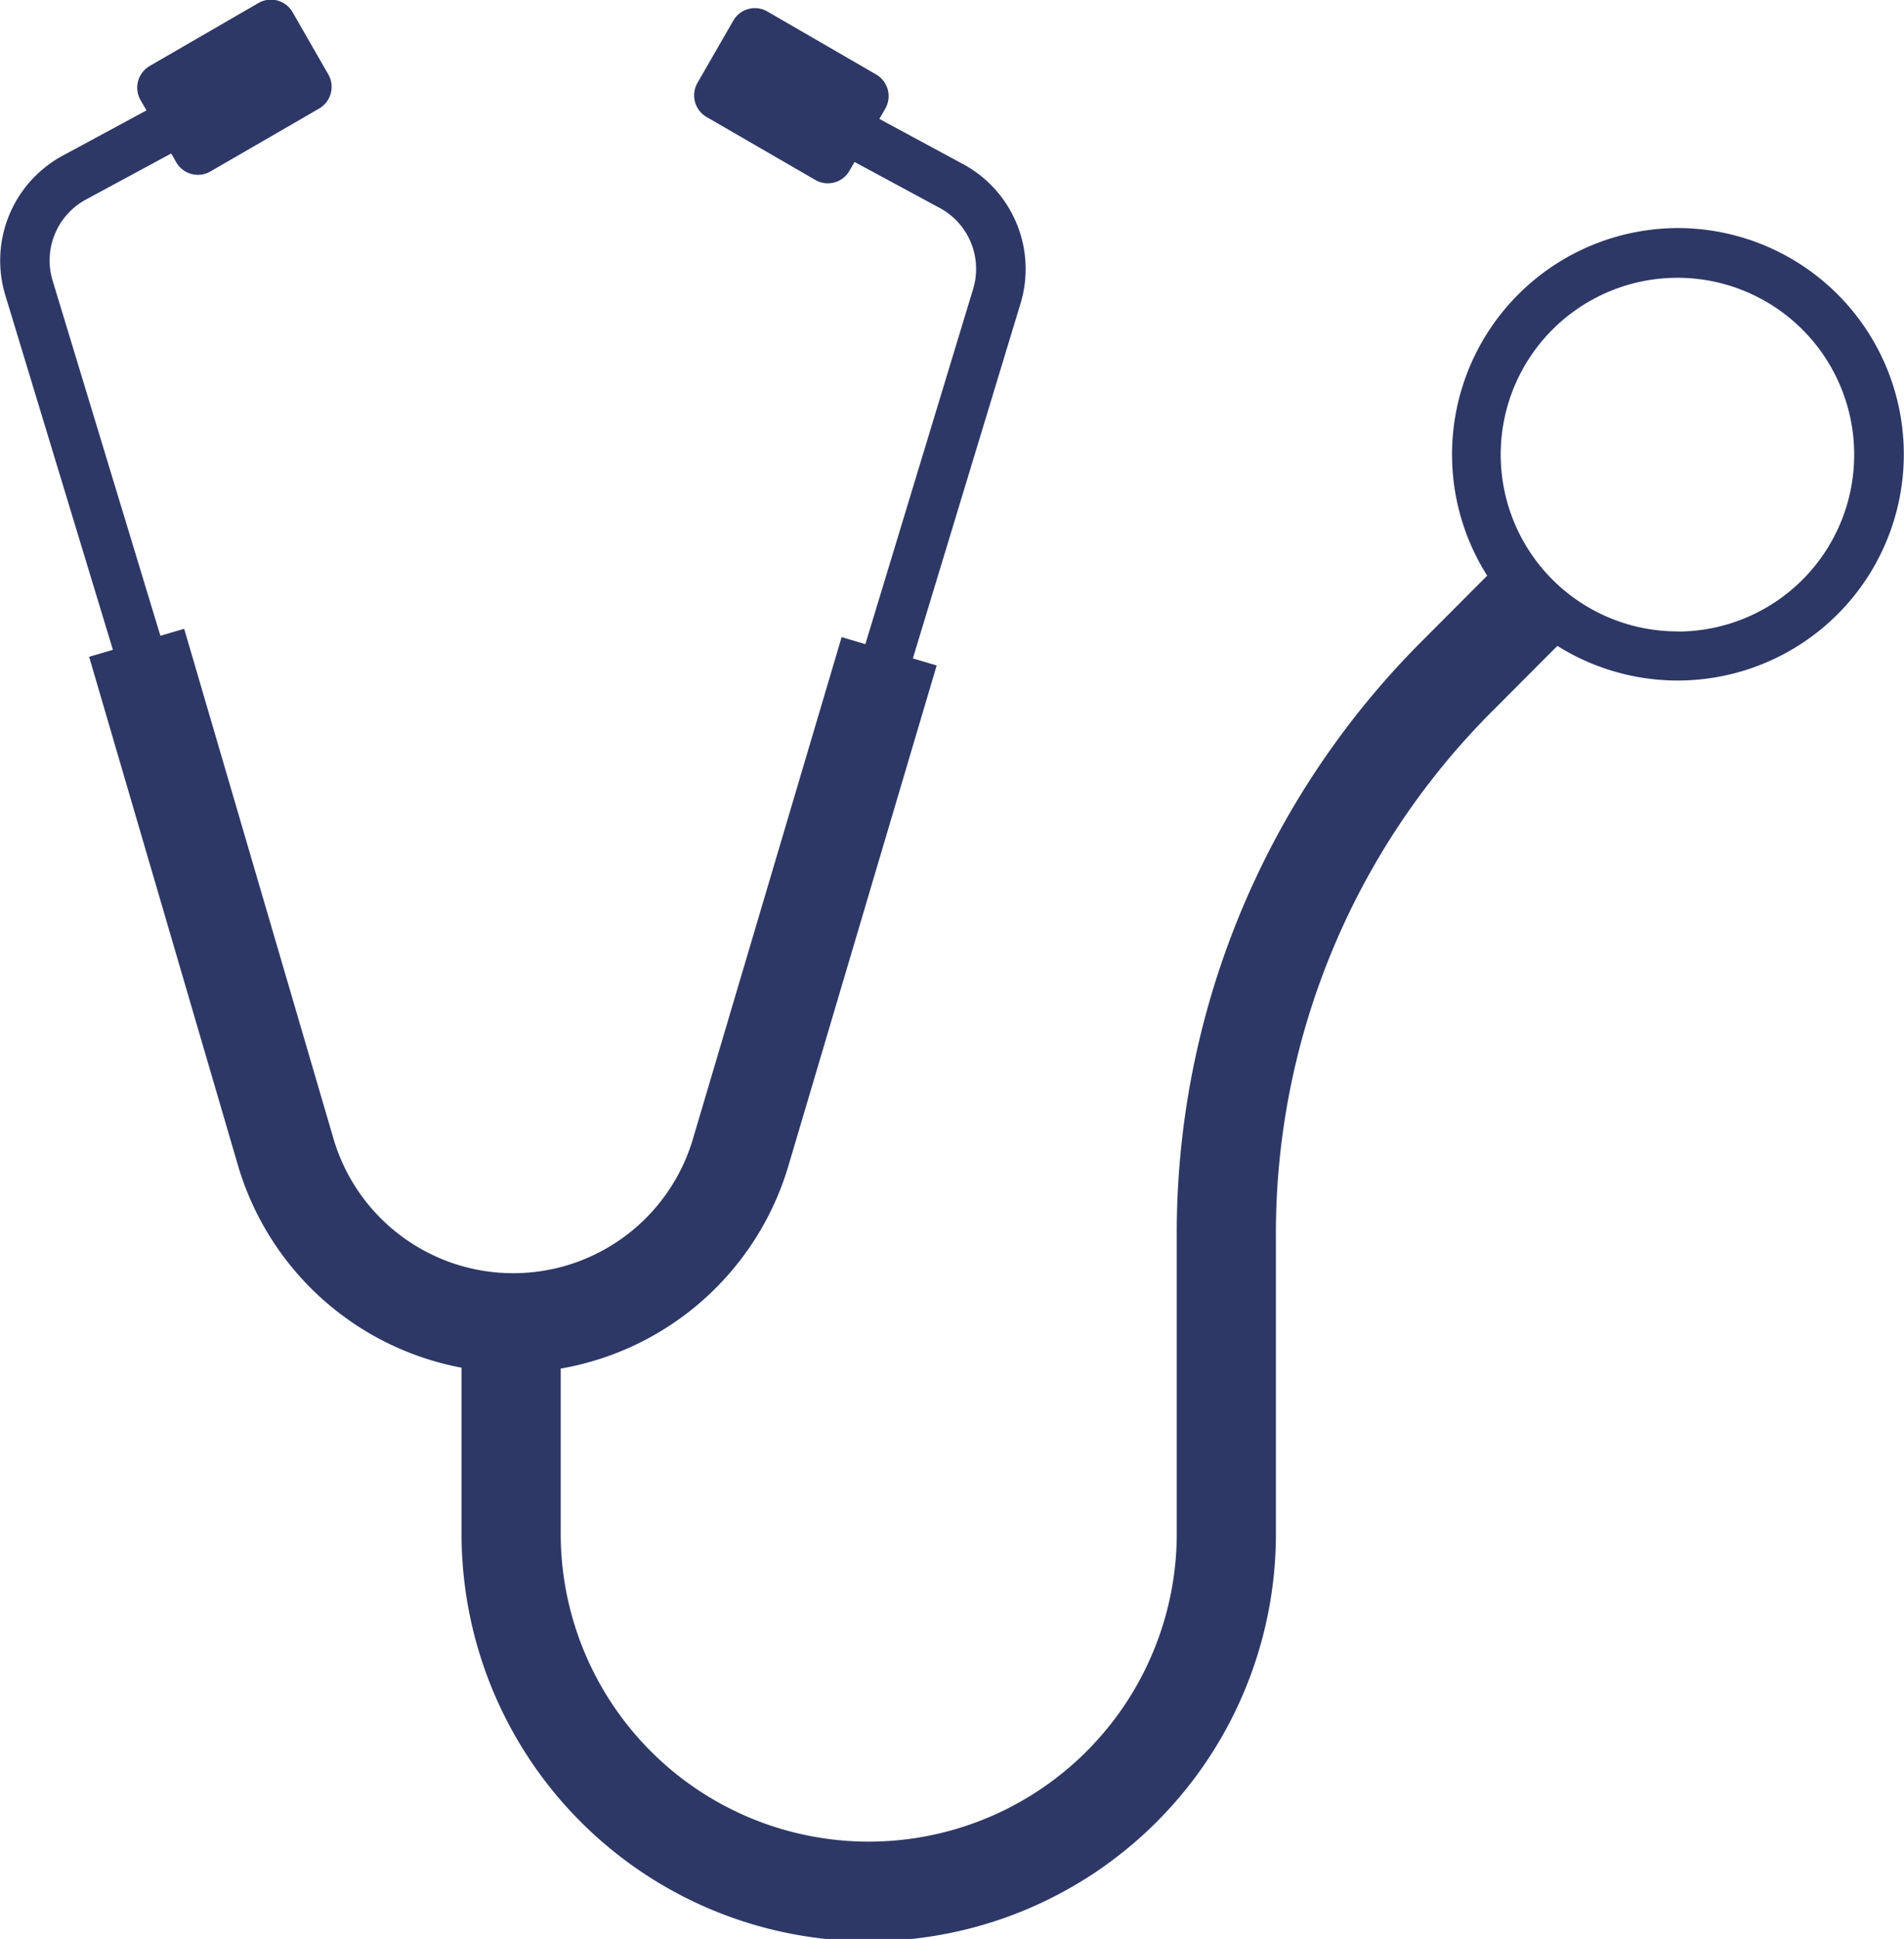
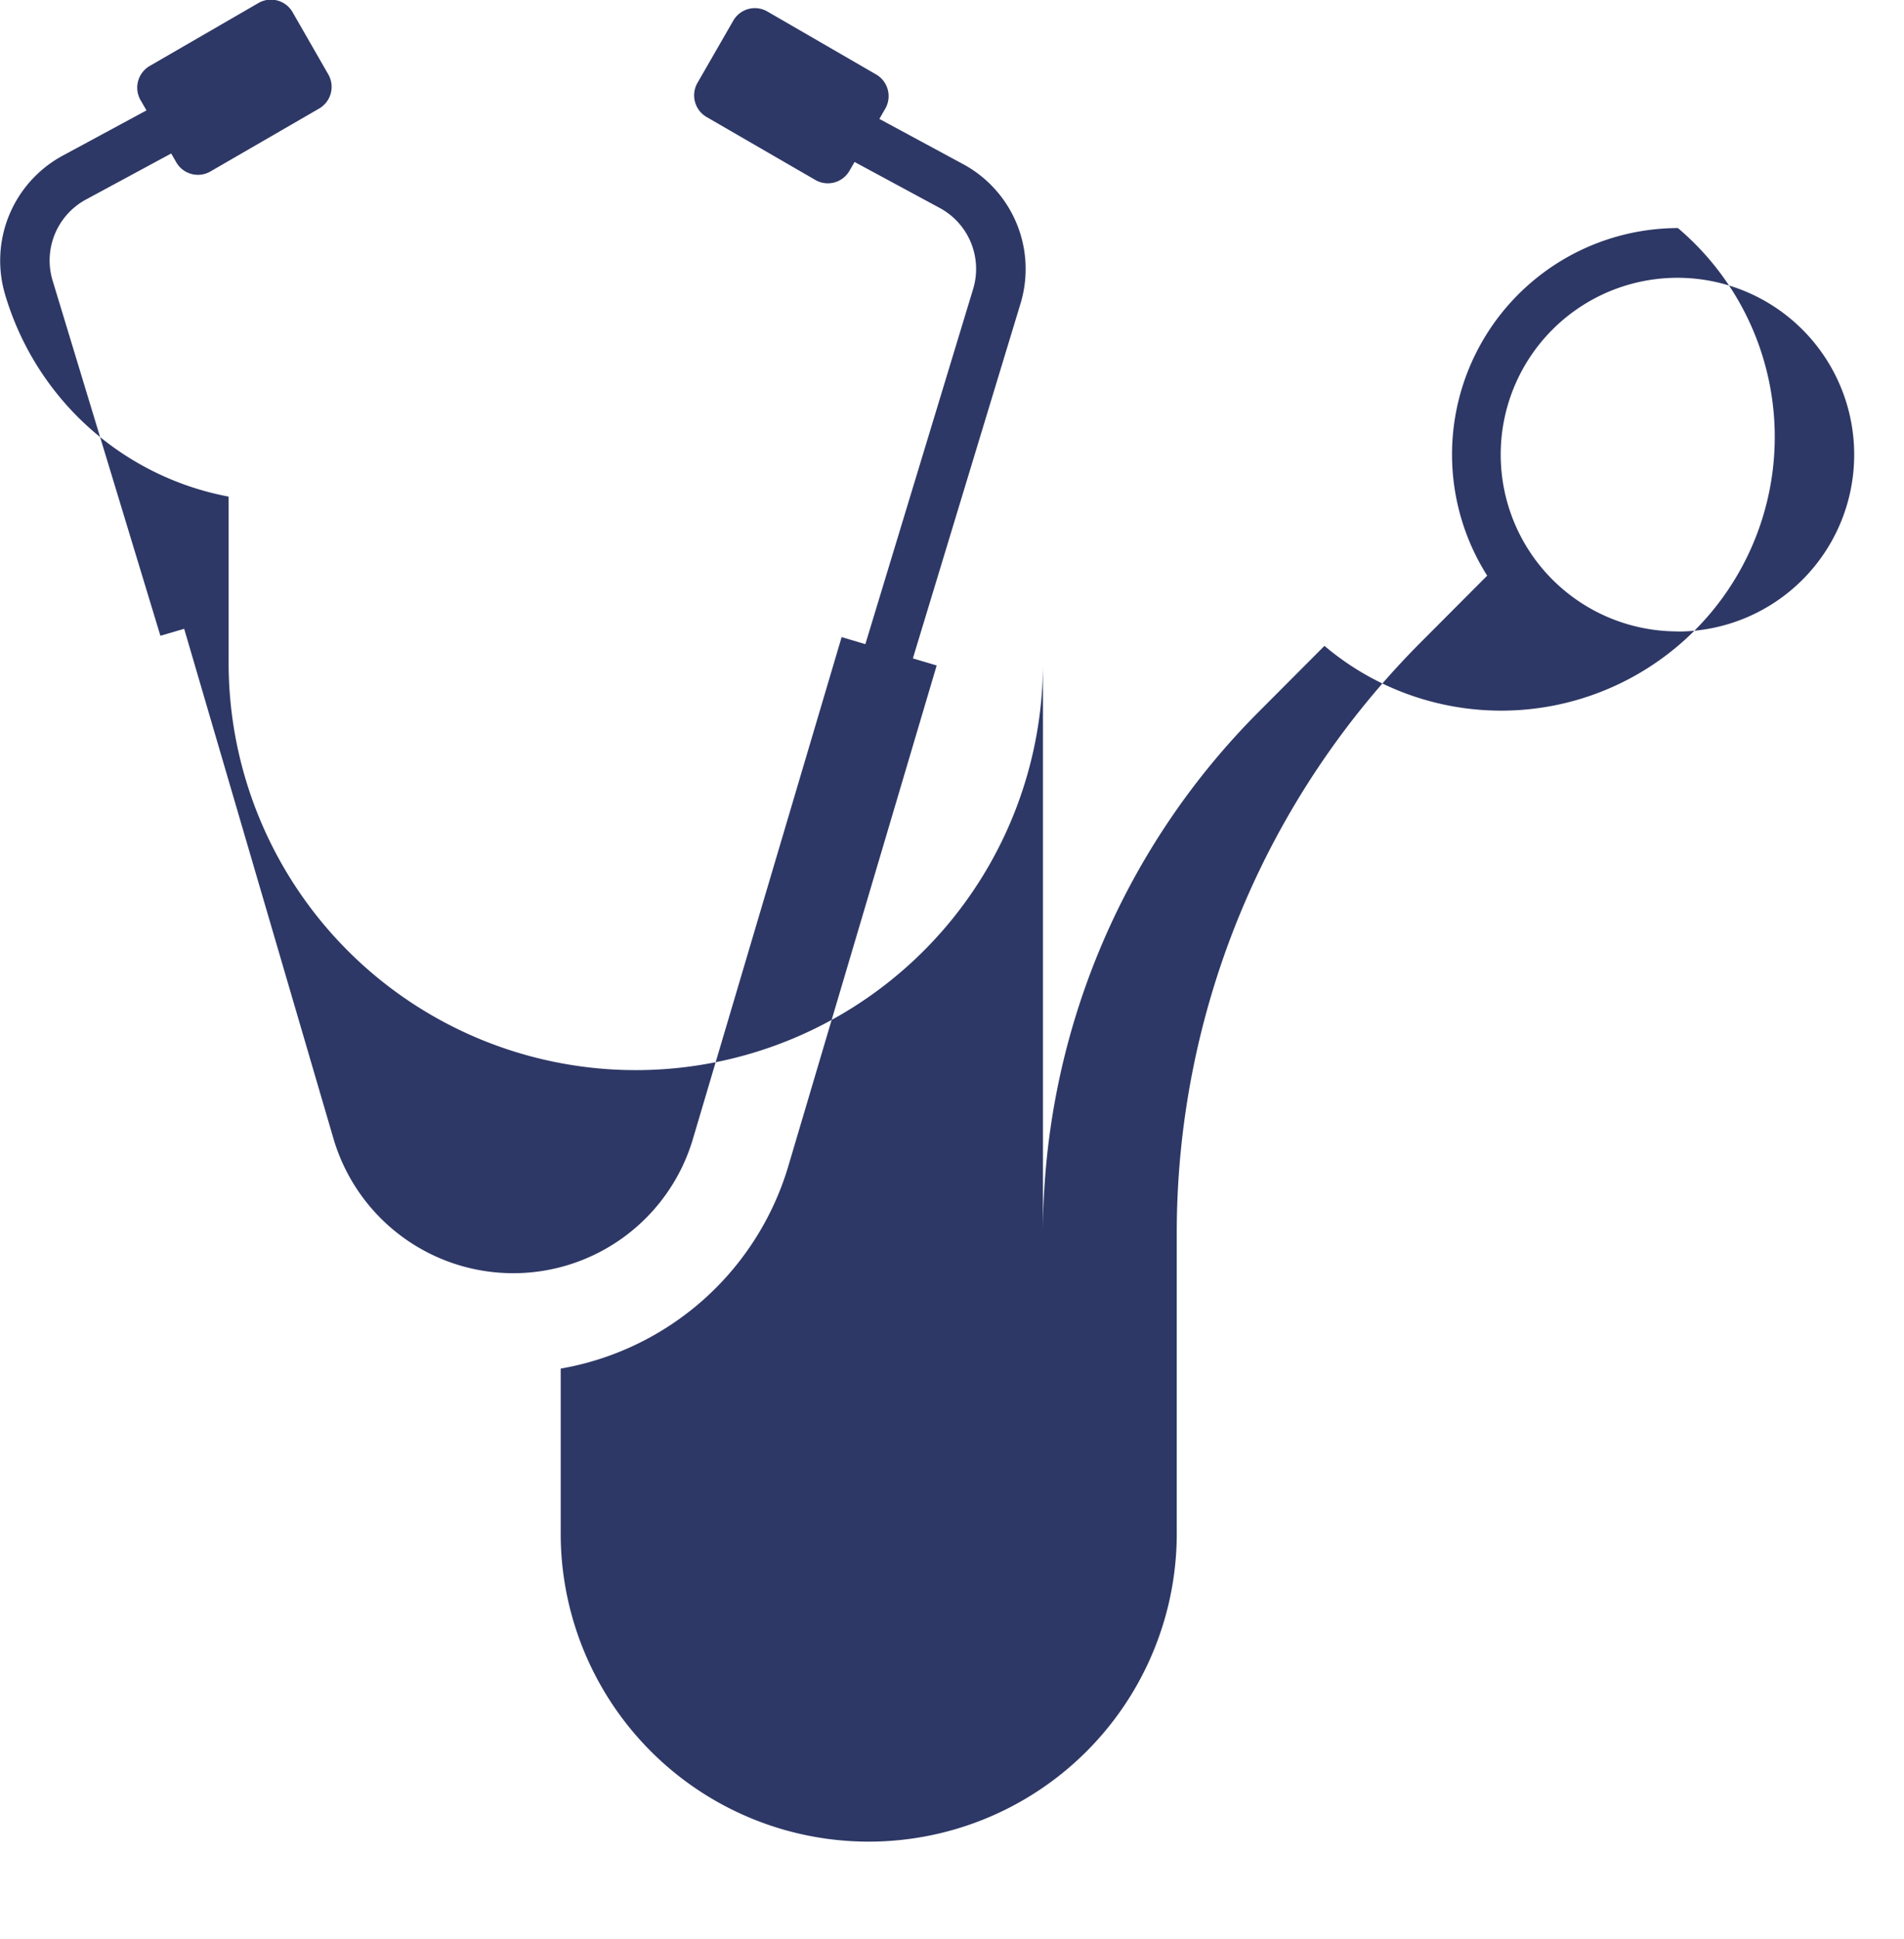
<svg xmlns="http://www.w3.org/2000/svg" width="69.594" height="70.844" viewBox="0 0 69.594 70.844">
  <defs>
    <style>
      .cls-1 {
        fill: #2e3866;
        fill-rule: evenodd;
      }
    </style>
  </defs>
-   <path id="icon2.svg" class="cls-1" d="M986.736,848.458a8.272,8.272,0,0,0-6.971,12.7L977.4,863.53a30.587,30.587,0,0,0-8.982,21.742v10.777a11.259,11.259,0,1,1-22.517,0V890.13a10.563,10.563,0,0,0,8.309-7.363l5.433-18.327-0.87-.259,3.936-12.969a4.354,4.354,0,0,0-2.087-5.083l-3.074-1.659,0.216-.375a0.916,0.916,0,0,0-.335-1.25l-3.975-2.3a0.91,0.91,0,0,0-1.246.335l-1.308,2.272a0.915,0.915,0,0,0,.334,1.249l3.975,2.3a0.912,0.912,0,0,0,1.246-.335l0.186-.323,3.122,1.685a2.53,2.53,0,0,1,1.213,2.954l-3.94,12.979-0.867-.258-5.433,18.327a6.849,6.849,0,0,1-13.147-.022L932.138,863.1l-0.869.255-3.941-12.982a2.532,2.532,0,0,1,1.213-2.954l3.123-1.686,0.185,0.323a0.913,0.913,0,0,0,1.247.335l3.975-2.3a0.916,0.916,0,0,0,.334-1.249L936.1,840.57a0.911,0.911,0,0,0-1.247-.335l-3.975,2.3a0.917,0.917,0,0,0-.334,1.25l0.216,0.374-3.075,1.66a4.36,4.36,0,0,0-2.088,5.083l3.936,12.966-0.869.255,5.447,18.607a10.552,10.552,0,0,0,8.166,7.368v5.95a14.883,14.883,0,1,0,29.765,0V885.272a26.975,26.975,0,0,1,7.92-19.173l2.369-2.375A8.266,8.266,0,1,0,986.736,848.458Zm0,14.737a6.46,6.46,0,1,1,6.443-6.46A6.458,6.458,0,0,1,986.736,863.2Z" transform="translate(-925.406 -840.125)" />
+   <path id="icon2.svg" class="cls-1" d="M986.736,848.458a8.272,8.272,0,0,0-6.971,12.7L977.4,863.53a30.587,30.587,0,0,0-8.982,21.742v10.777a11.259,11.259,0,1,1-22.517,0V890.13a10.563,10.563,0,0,0,8.309-7.363l5.433-18.327-0.87-.259,3.936-12.969a4.354,4.354,0,0,0-2.087-5.083l-3.074-1.659,0.216-.375a0.916,0.916,0,0,0-.335-1.25l-3.975-2.3a0.91,0.91,0,0,0-1.246.335l-1.308,2.272a0.915,0.915,0,0,0,.334,1.249l3.975,2.3a0.912,0.912,0,0,0,1.246-.335l0.186-.323,3.122,1.685a2.53,2.53,0,0,1,1.213,2.954l-3.94,12.979-0.867-.258-5.433,18.327a6.849,6.849,0,0,1-13.147-.022L932.138,863.1l-0.869.255-3.941-12.982a2.532,2.532,0,0,1,1.213-2.954l3.123-1.686,0.185,0.323a0.913,0.913,0,0,0,1.247.335l3.975-2.3a0.916,0.916,0,0,0,.334-1.249L936.1,840.57a0.911,0.911,0,0,0-1.247-.335l-3.975,2.3a0.917,0.917,0,0,0-.334,1.25l0.216,0.374-3.075,1.66a4.36,4.36,0,0,0-2.088,5.083a10.552,10.552,0,0,0,8.166,7.368v5.95a14.883,14.883,0,1,0,29.765,0V885.272a26.975,26.975,0,0,1,7.92-19.173l2.369-2.375A8.266,8.266,0,1,0,986.736,848.458Zm0,14.737a6.46,6.46,0,1,1,6.443-6.46A6.458,6.458,0,0,1,986.736,863.2Z" transform="translate(-925.406 -840.125)" />
</svg>